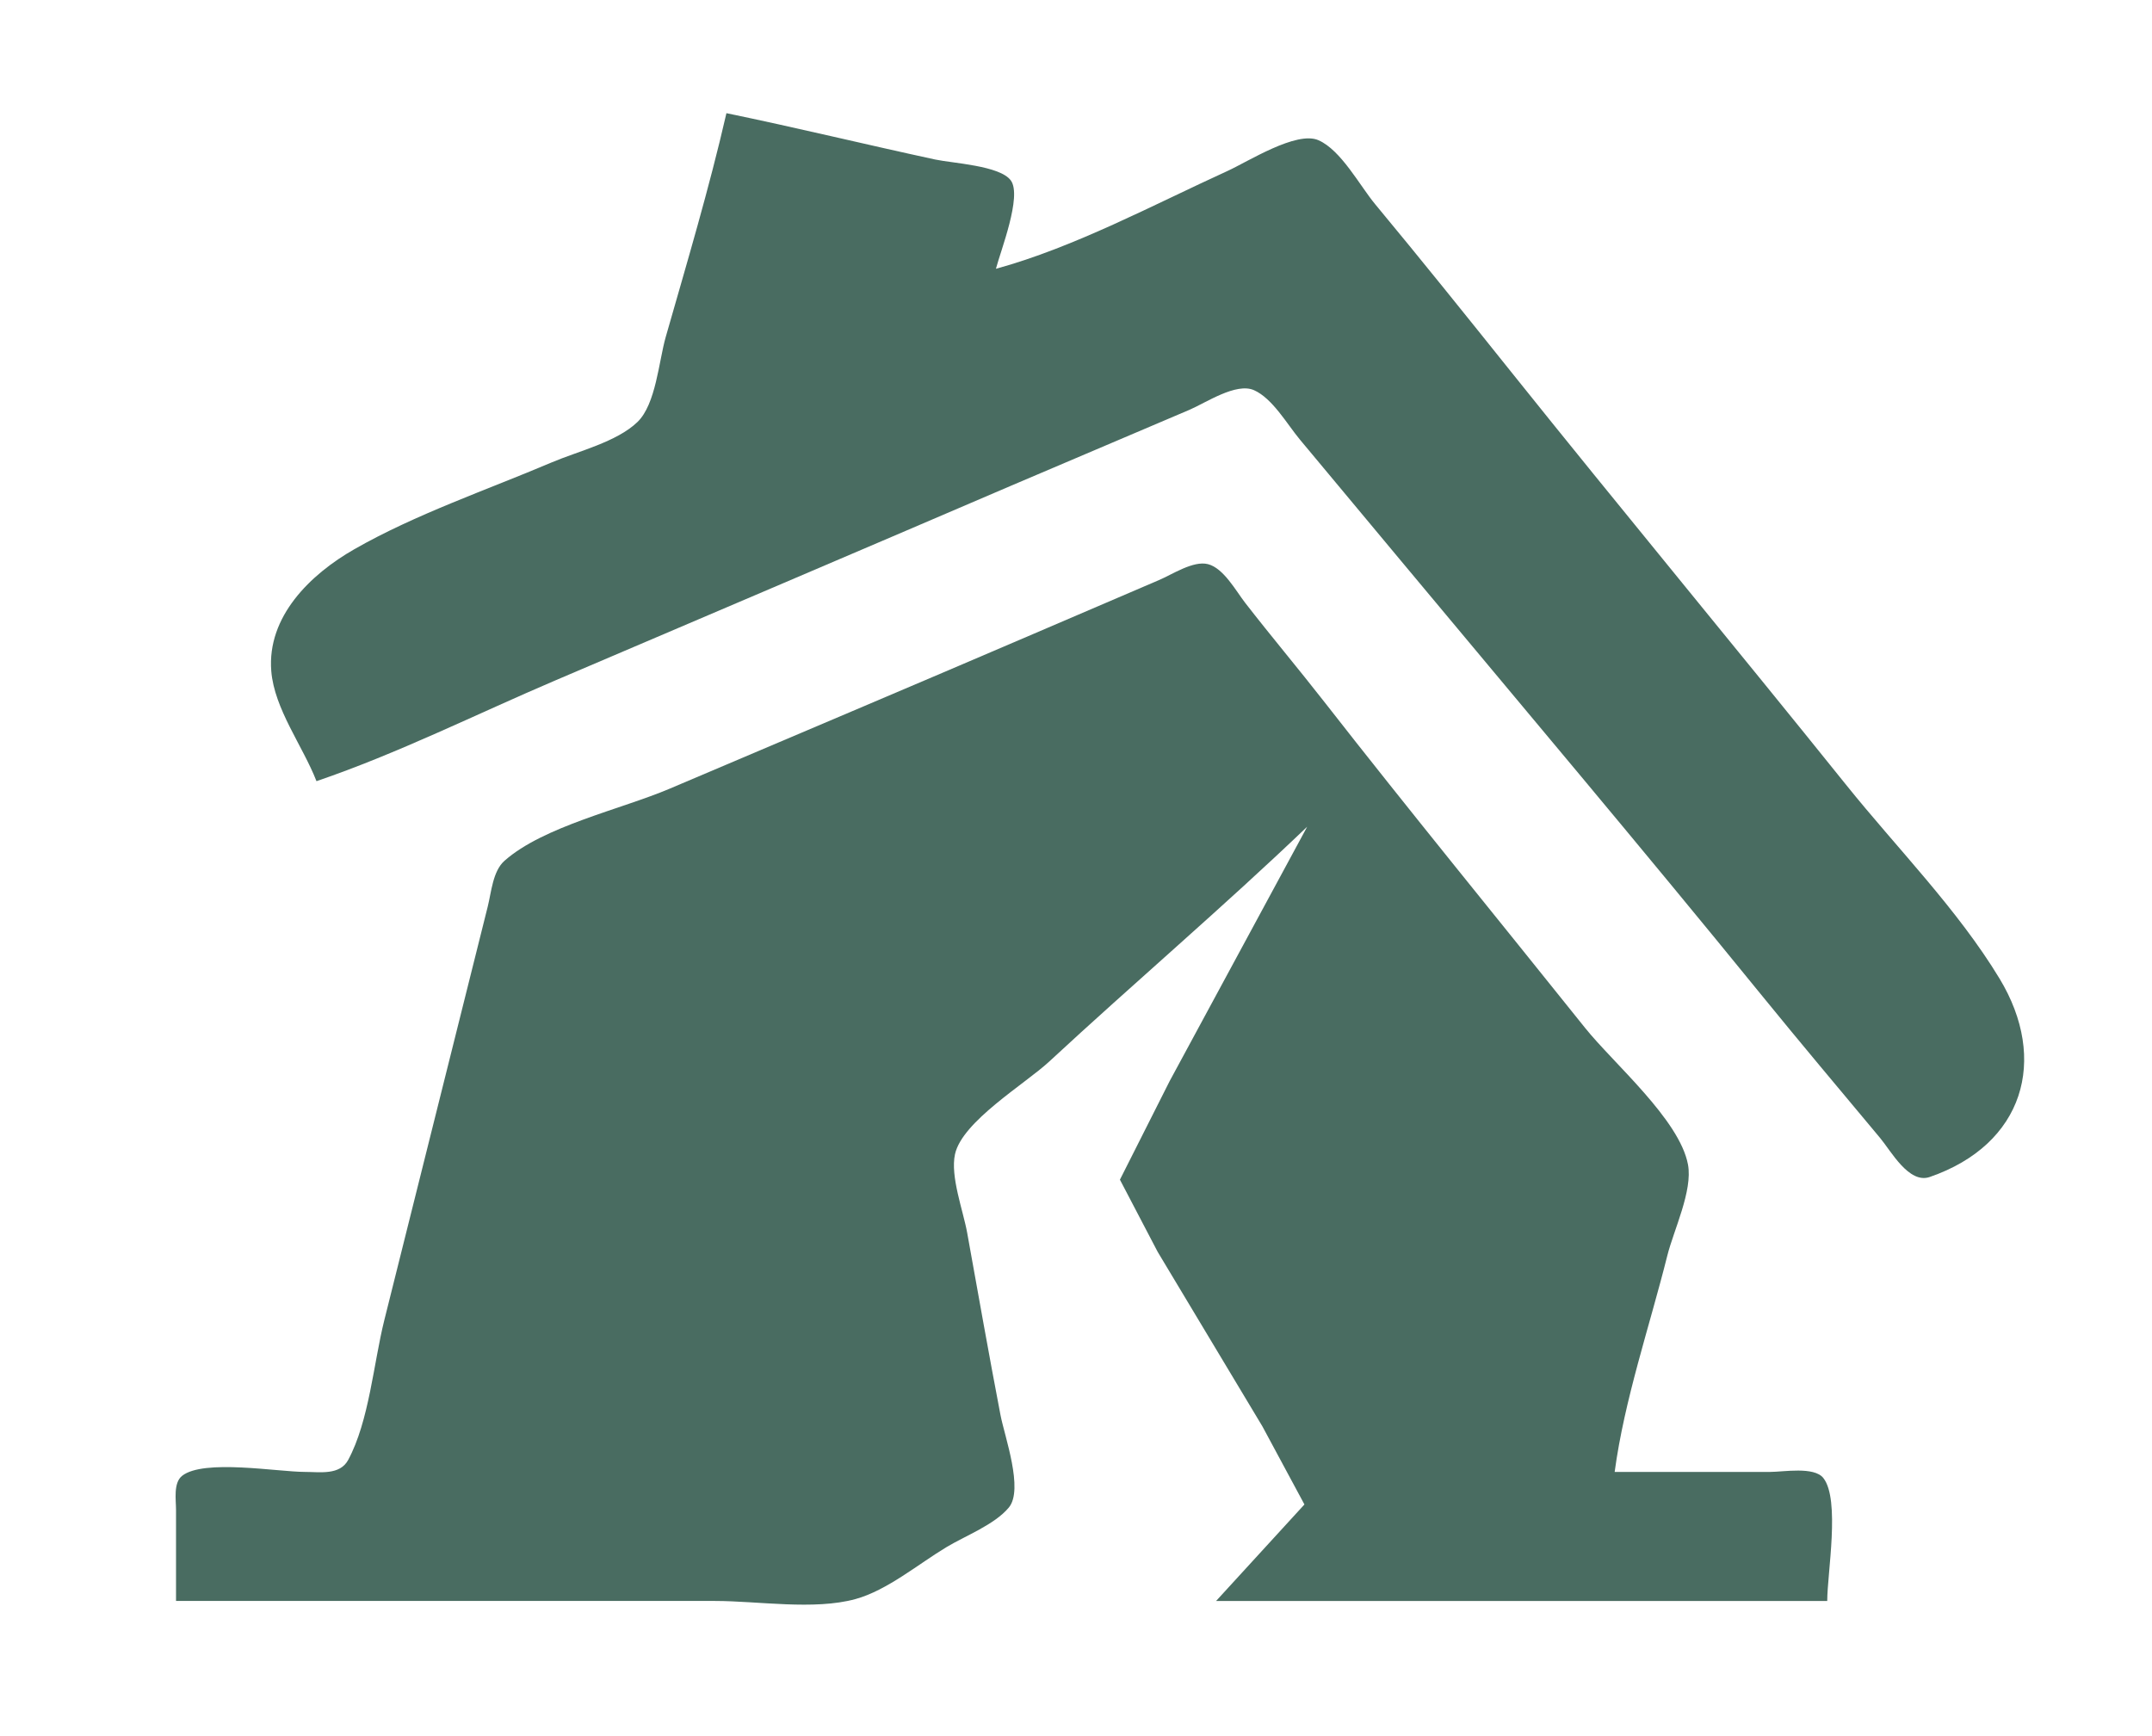
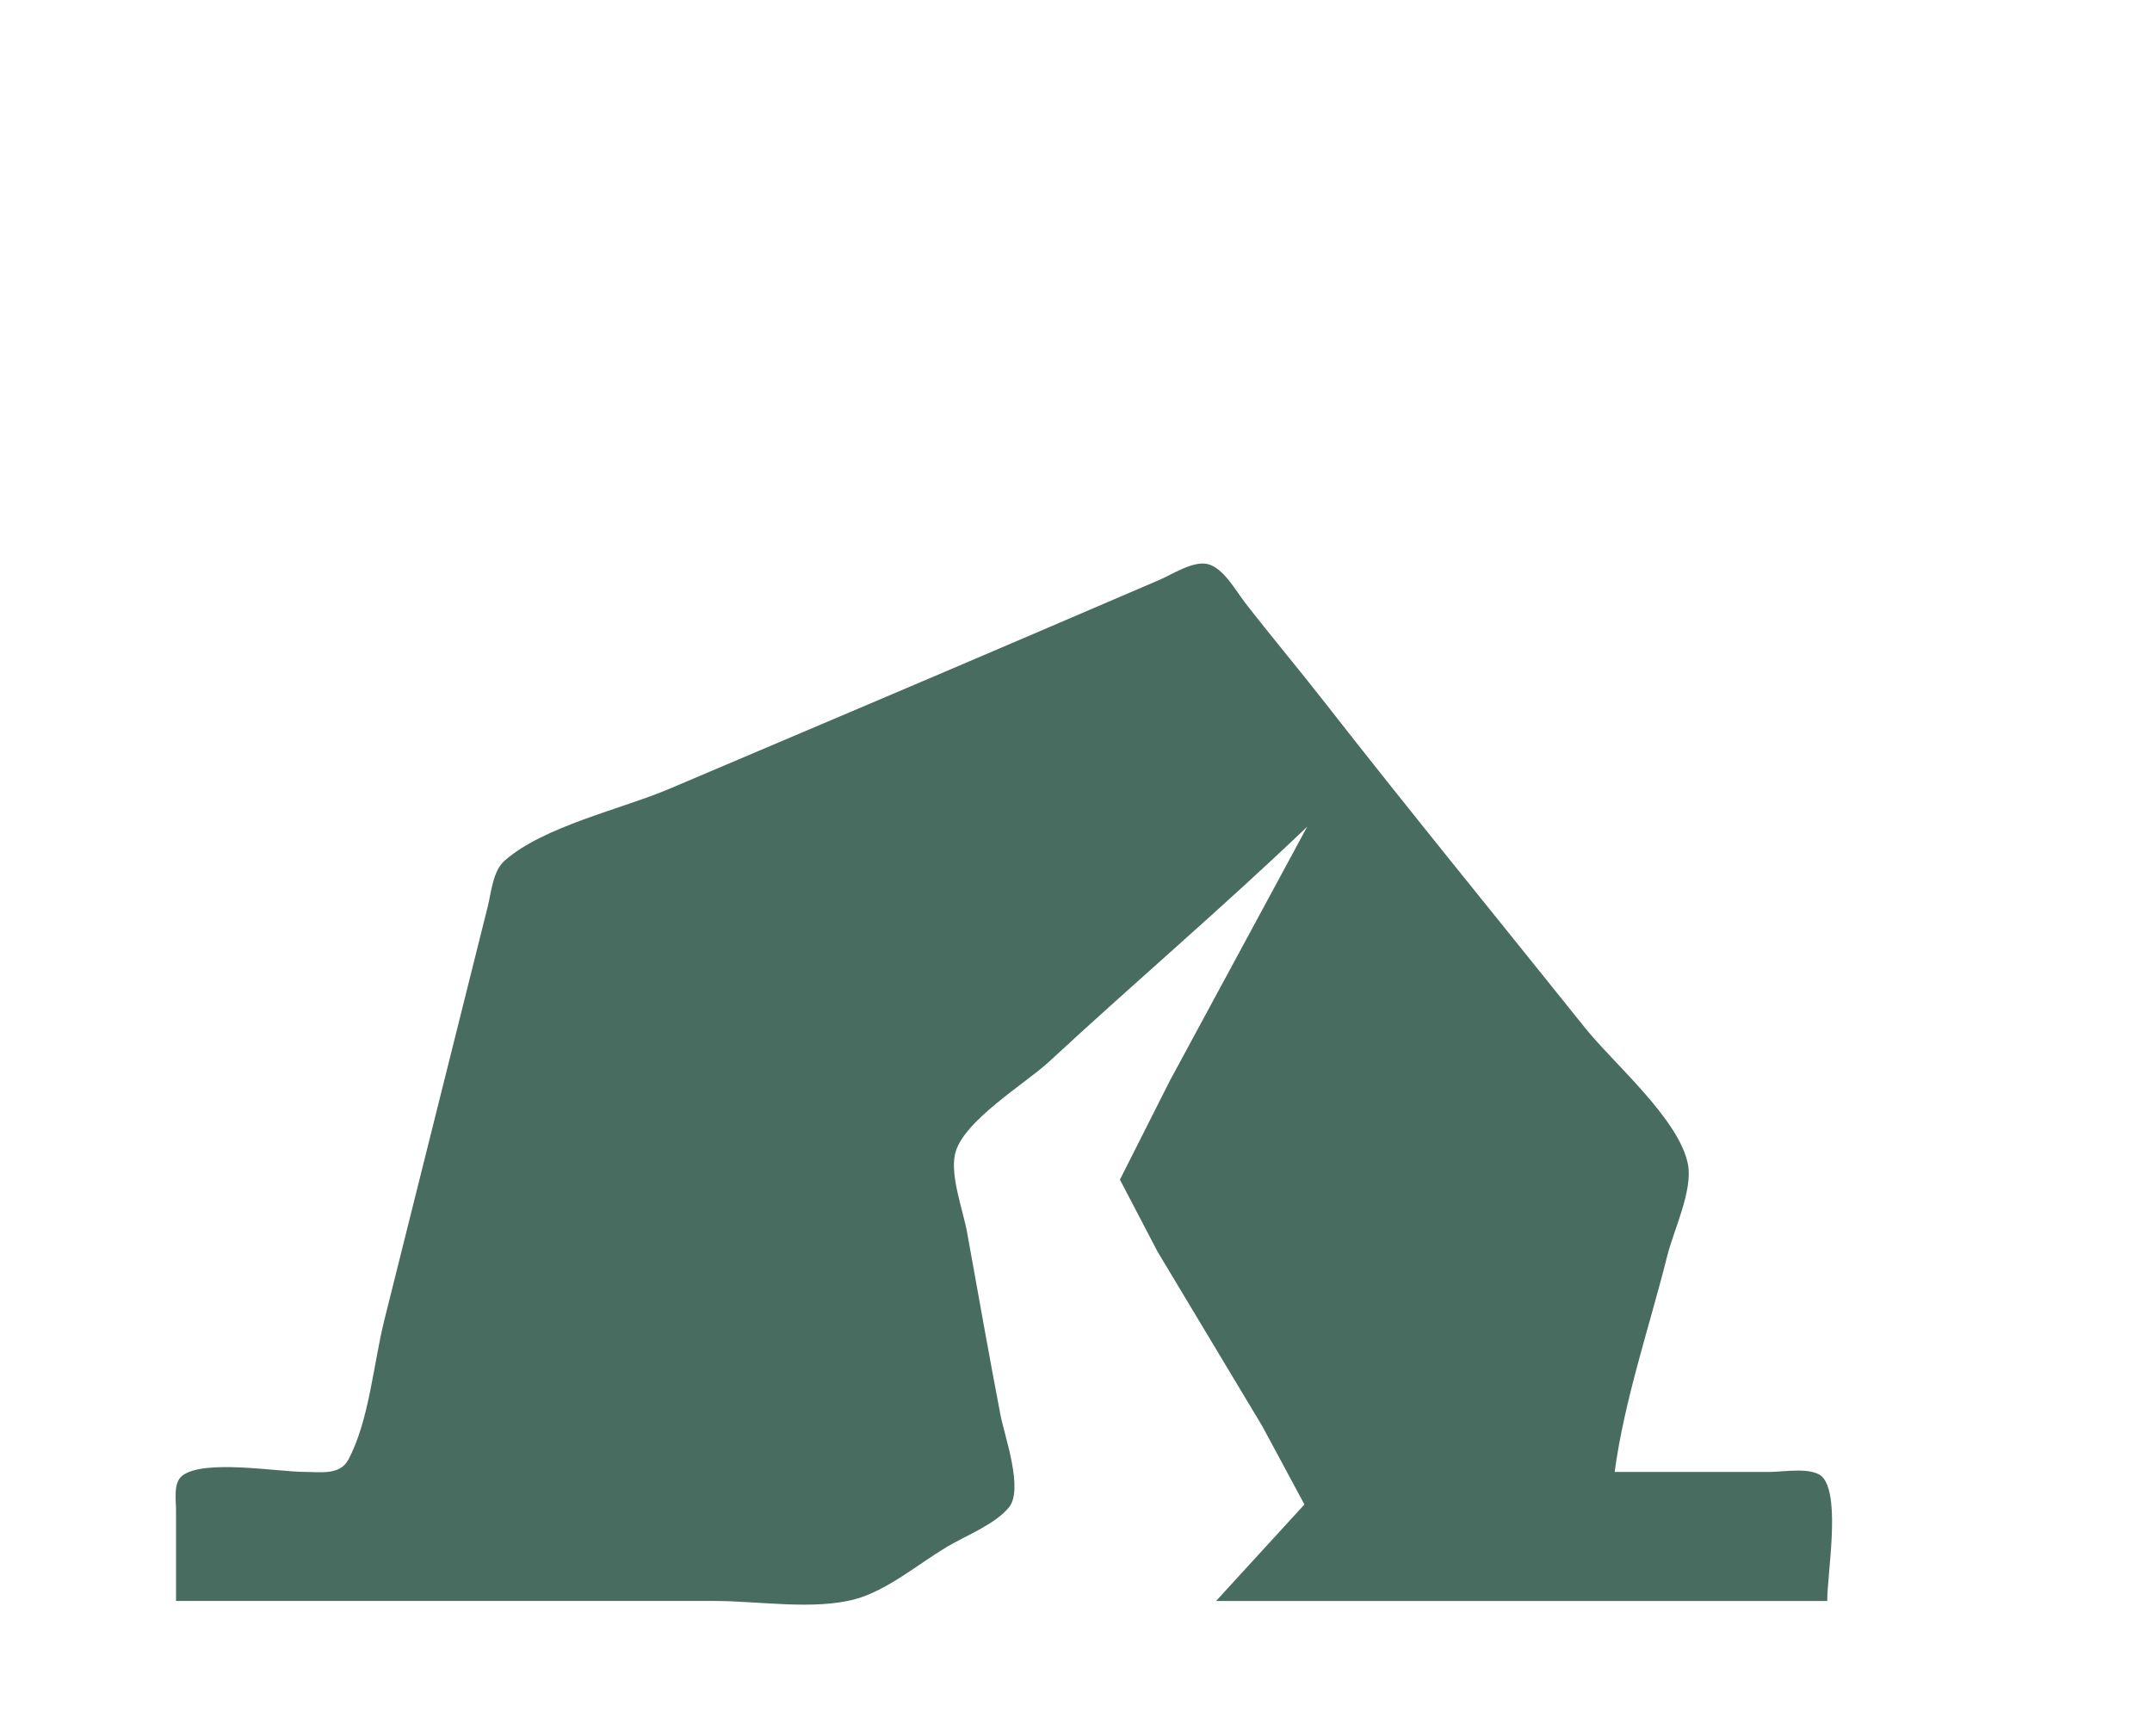
<svg xmlns="http://www.w3.org/2000/svg" xmlns:ns1="http://sodipodi.sourceforge.net/DTD/sodipodi-0.dtd" xmlns:ns2="http://www.inkscape.org/namespaces/inkscape" width="486.996" height="392.976" version="1.1" id="svg2572" ns1:docname="break_home.svg" ns2:version="1.0.2 (1.0.2+r75+1)">
  <defs id="defs2576" />
  <ns1:namedview pagecolor="#ffffff" bordercolor="#666666" borderopacity="1" objecttolerance="10" gridtolerance="10" guidetolerance="10" ns2:pageopacity="0" ns2:pageshadow="2" ns2:window-width="1600" ns2:window-height="835" id="namedview2574" showgrid="false" ns2:zoom="1.1216216" ns2:cx="198.67863" ns2:cy="231.78942" ns2:window-x="0" ns2:window-y="0" ns2:window-maximized="1" ns2:current-layer="svg2572" ns2:document-rotation="0" />
  <g id="g3429" transform="matrix(0.859,0,0,0.859,39.738,25.616)" style="fill:#496c61;fill-opacity:1">
-     <path style="fill:#496c61;fill-opacity:1;stroke:none" d="m 145.113,0 c -4.534,19.78 -10.423,39.485 -16,59 -1.814,6.348 -2.565,17.647 -7.43,22.363 -5.429,5.263 -15.696,7.713 -22.57,10.637 -17.153,7.295 -35.81,13.63 -52,22.873 -11.621,6.633 -23.062,17.76 -21.907,32.127 0.804,9.99 8.314,19.739 11.907,29 21.402,-7.285 42.199,-17.703 63,-26.579 40.009,-17.071 80.026,-34.116 120,-51.271 l 47,-20 c 4.297,-1.844 12.278,-7.249 16.985,-5.168 4.883,2.159 8.763,9.024 12.095,13.018 L 322.866,118 c 31.608,37.929 63.491,75.69 94.636,114 10.382,12.771 20.986,25.363 31.531,38 2.931,3.513 7.602,12.187 13.084,10.294 24.774,-8.554 31.337,-30.899 18.38,-52.294 -11.065,-18.272 -27.023,-34.367 -40.383,-51 -29.295,-36.471 -59.171,-72.476 -88.401,-109 -11.791,-14.734 -23.63,-29.479 -35.681,-44 -4.069,-4.903 -8.998,-14.272 -14.958,-16.879 -5.796,-2.534 -18.573,5.652 -23.961,8.11 -19.454,8.873 -40.392,20.132 -61,25.769 1.219,-4.711 6.917,-19.126 3.933,-23.262 -2.84,-3.935 -15.368,-4.543 -19.933,-5.528 -18.353,-3.962 -36.613,-8.417 -55,-12.21 z" id="path6" />
    <path style="fill:#496c61;fill-opacity:1;stroke:none" d="M 0.113,392 H 142.113 c 11.334,0 26.06,2.499 37,-0.499 8.316,-2.279 16.639,-9.284 24,-13.701 4.984,-2.99 12.644,-5.906 16.393,-10.41 3.968,-4.767 -1.121,-18.78 -2.196,-24.39 -3.061,-15.971 -5.886,-31.997 -8.773,-48 -1.056,-5.859 -4.491,-14.858 -3.206,-20.715 1.896,-8.64 18.476,-18.53 24.782,-24.374 22.471,-20.823 45.87,-40.731 68,-61.911 l -36.22,67 -13.115,26 9.935,19 27.6,46 11.073,20.576 -23.273,25.424 h 161 c 0,-7.196 3.468,-26.72 -1.028,-32.397 -2.44,-3.081 -10.496,-1.603 -13.972,-1.603 h -41 c 2.57,-19.087 9.195,-38.312 13.873,-57 1.685,-6.73 6.735,-17.11 5.44,-24 -2.226,-11.846 -19.659,-26.683 -27.113,-36 -22.926,-28.656 -46.193,-57.073 -68.776,-86 -6.826,-8.744 -13.976,-17.232 -20.774,-26 -2.429,-3.133 -5.693,-9.161 -9.82,-10.187 -3.868,-0.961 -9.389,2.724 -12.83,4.187 l -33,14.15 c -31.956,13.716 -63.998,27.24 -96,40.85 -12.678,5.392 -33.201,9.872 -43.487,18.994 -3.054,2.708 -3.449,8.255 -4.386,12.006 l -7.5,30 -19.754,79 c -2.829,11.317 -3.992,26.59 -9.525,36.852 -2.196,4.072 -7.428,3.148 -11.348,3.148 -7.162,0 -26.734,-3.457 -32.397,1.028 -2.352,1.863 -1.602,6.355 -1.603,8.972 z" id="path752" />
  </g>
</svg>